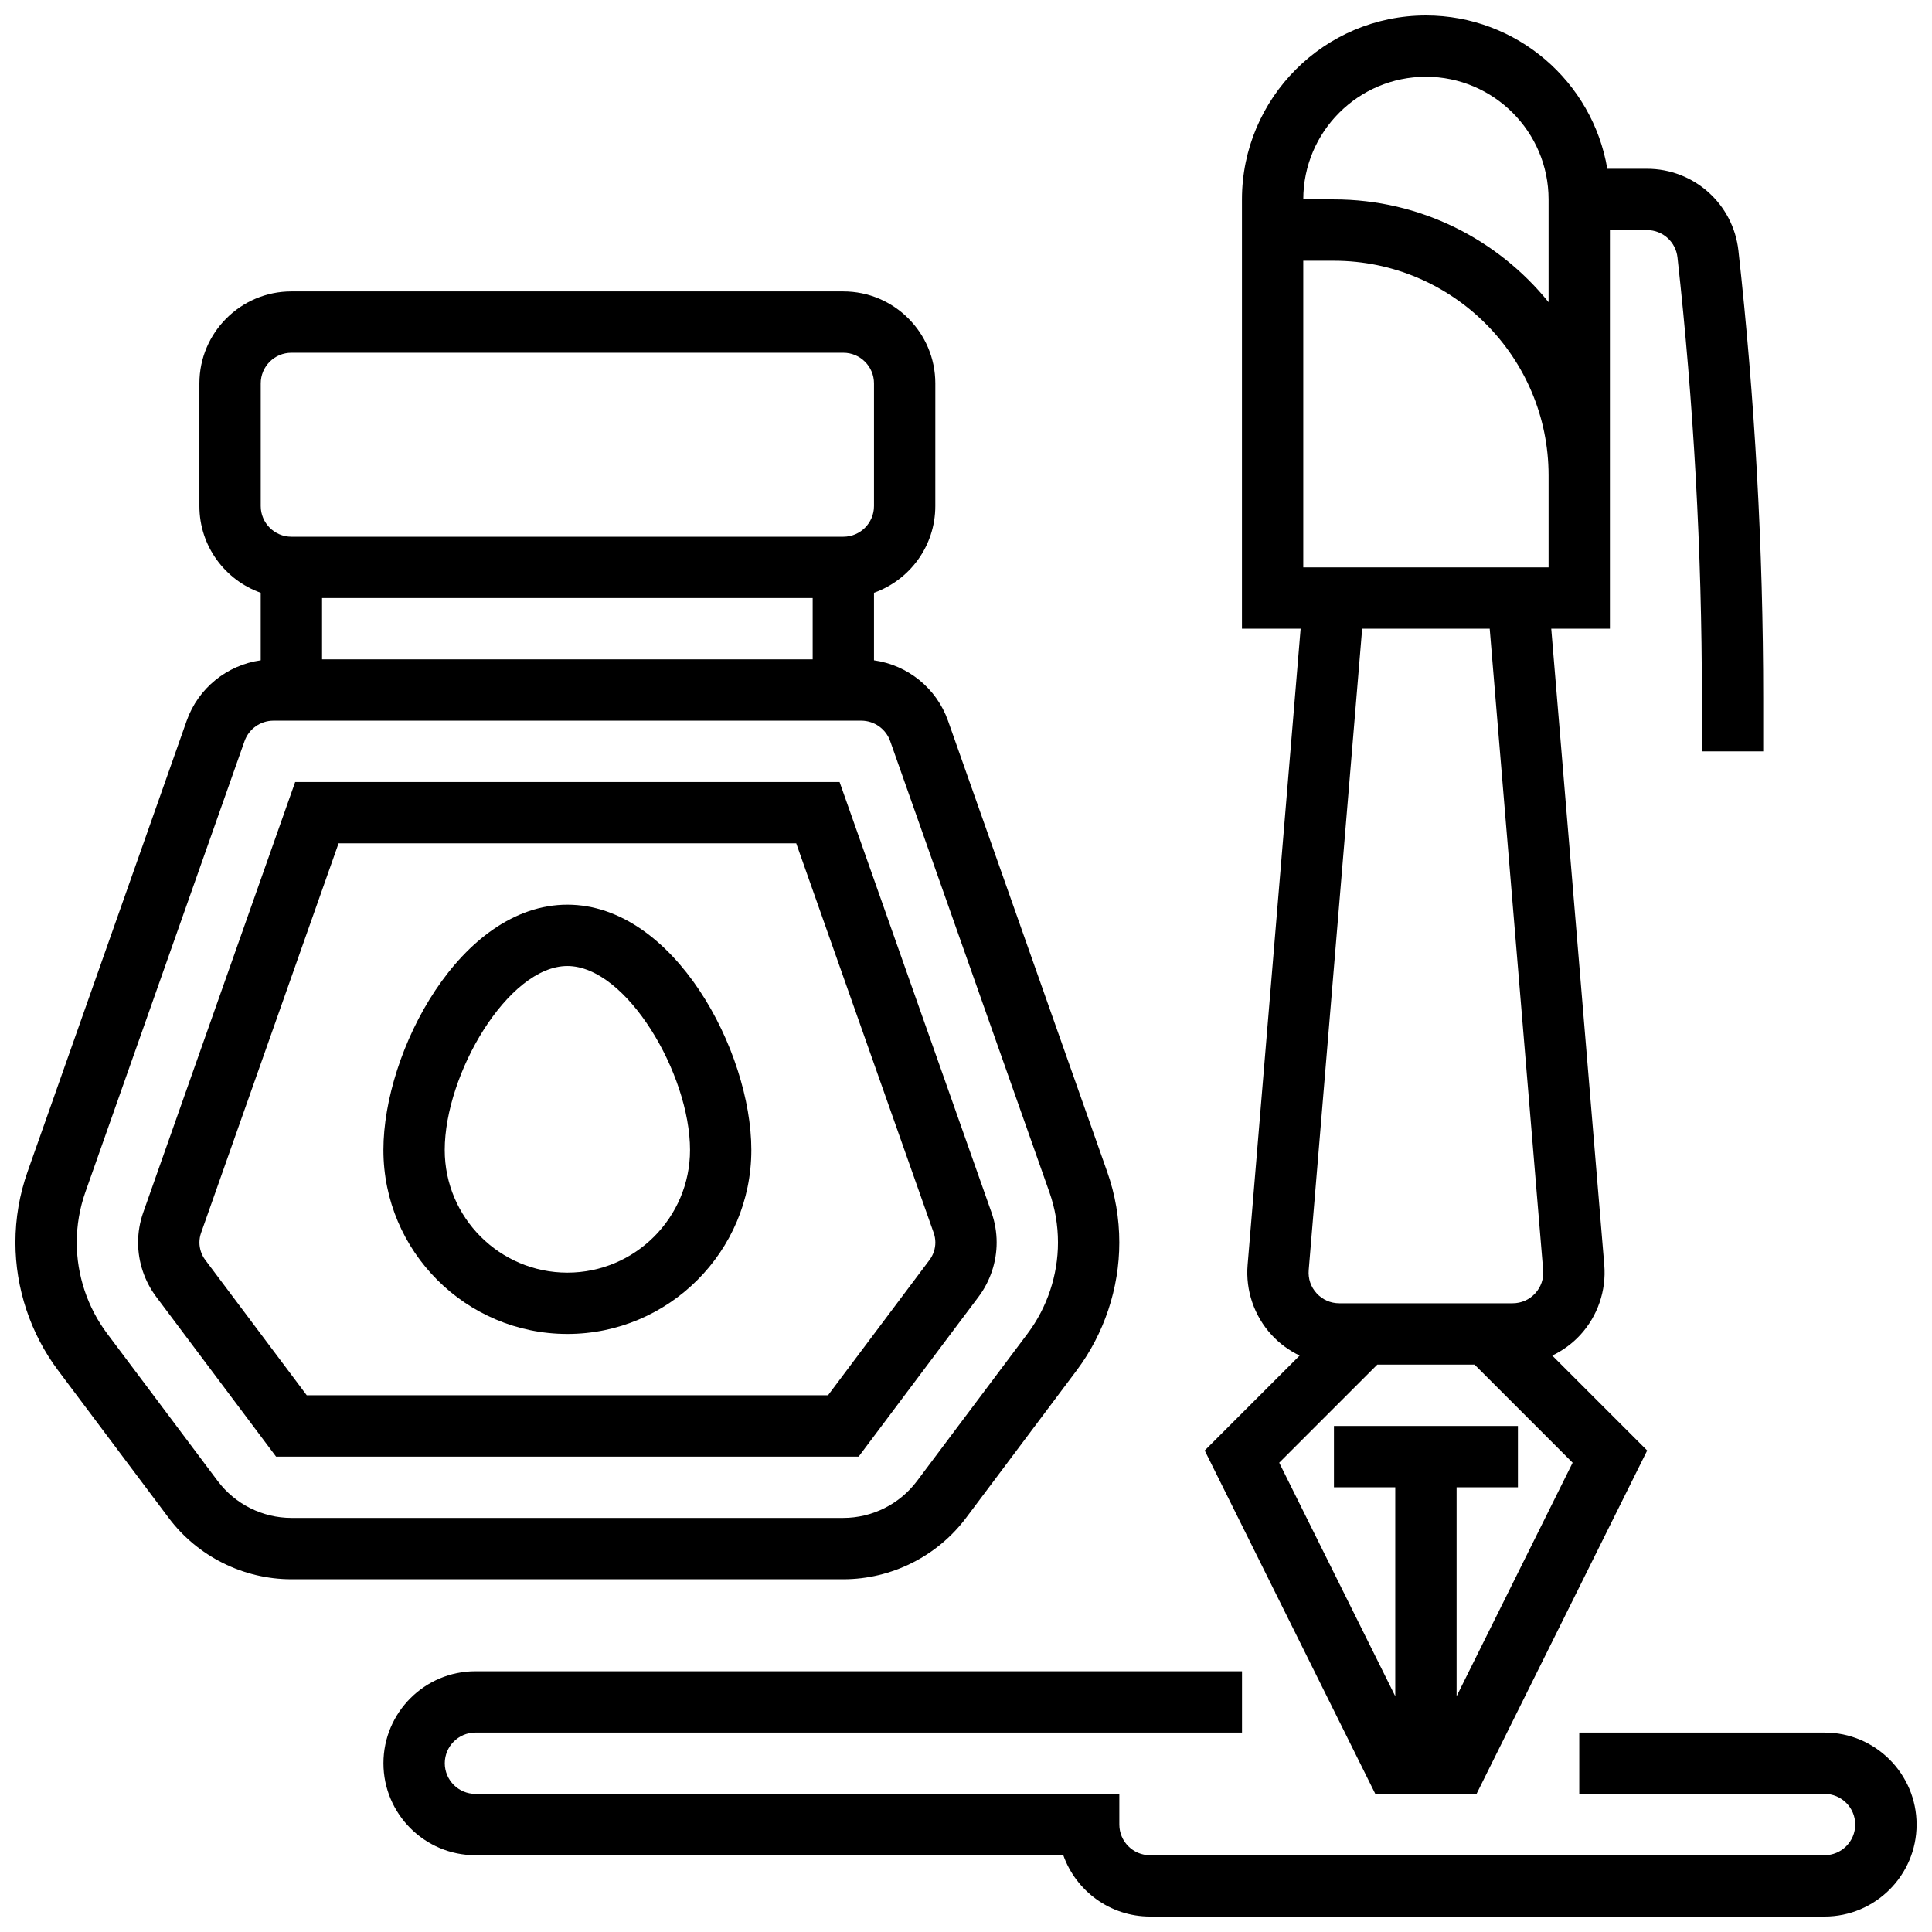
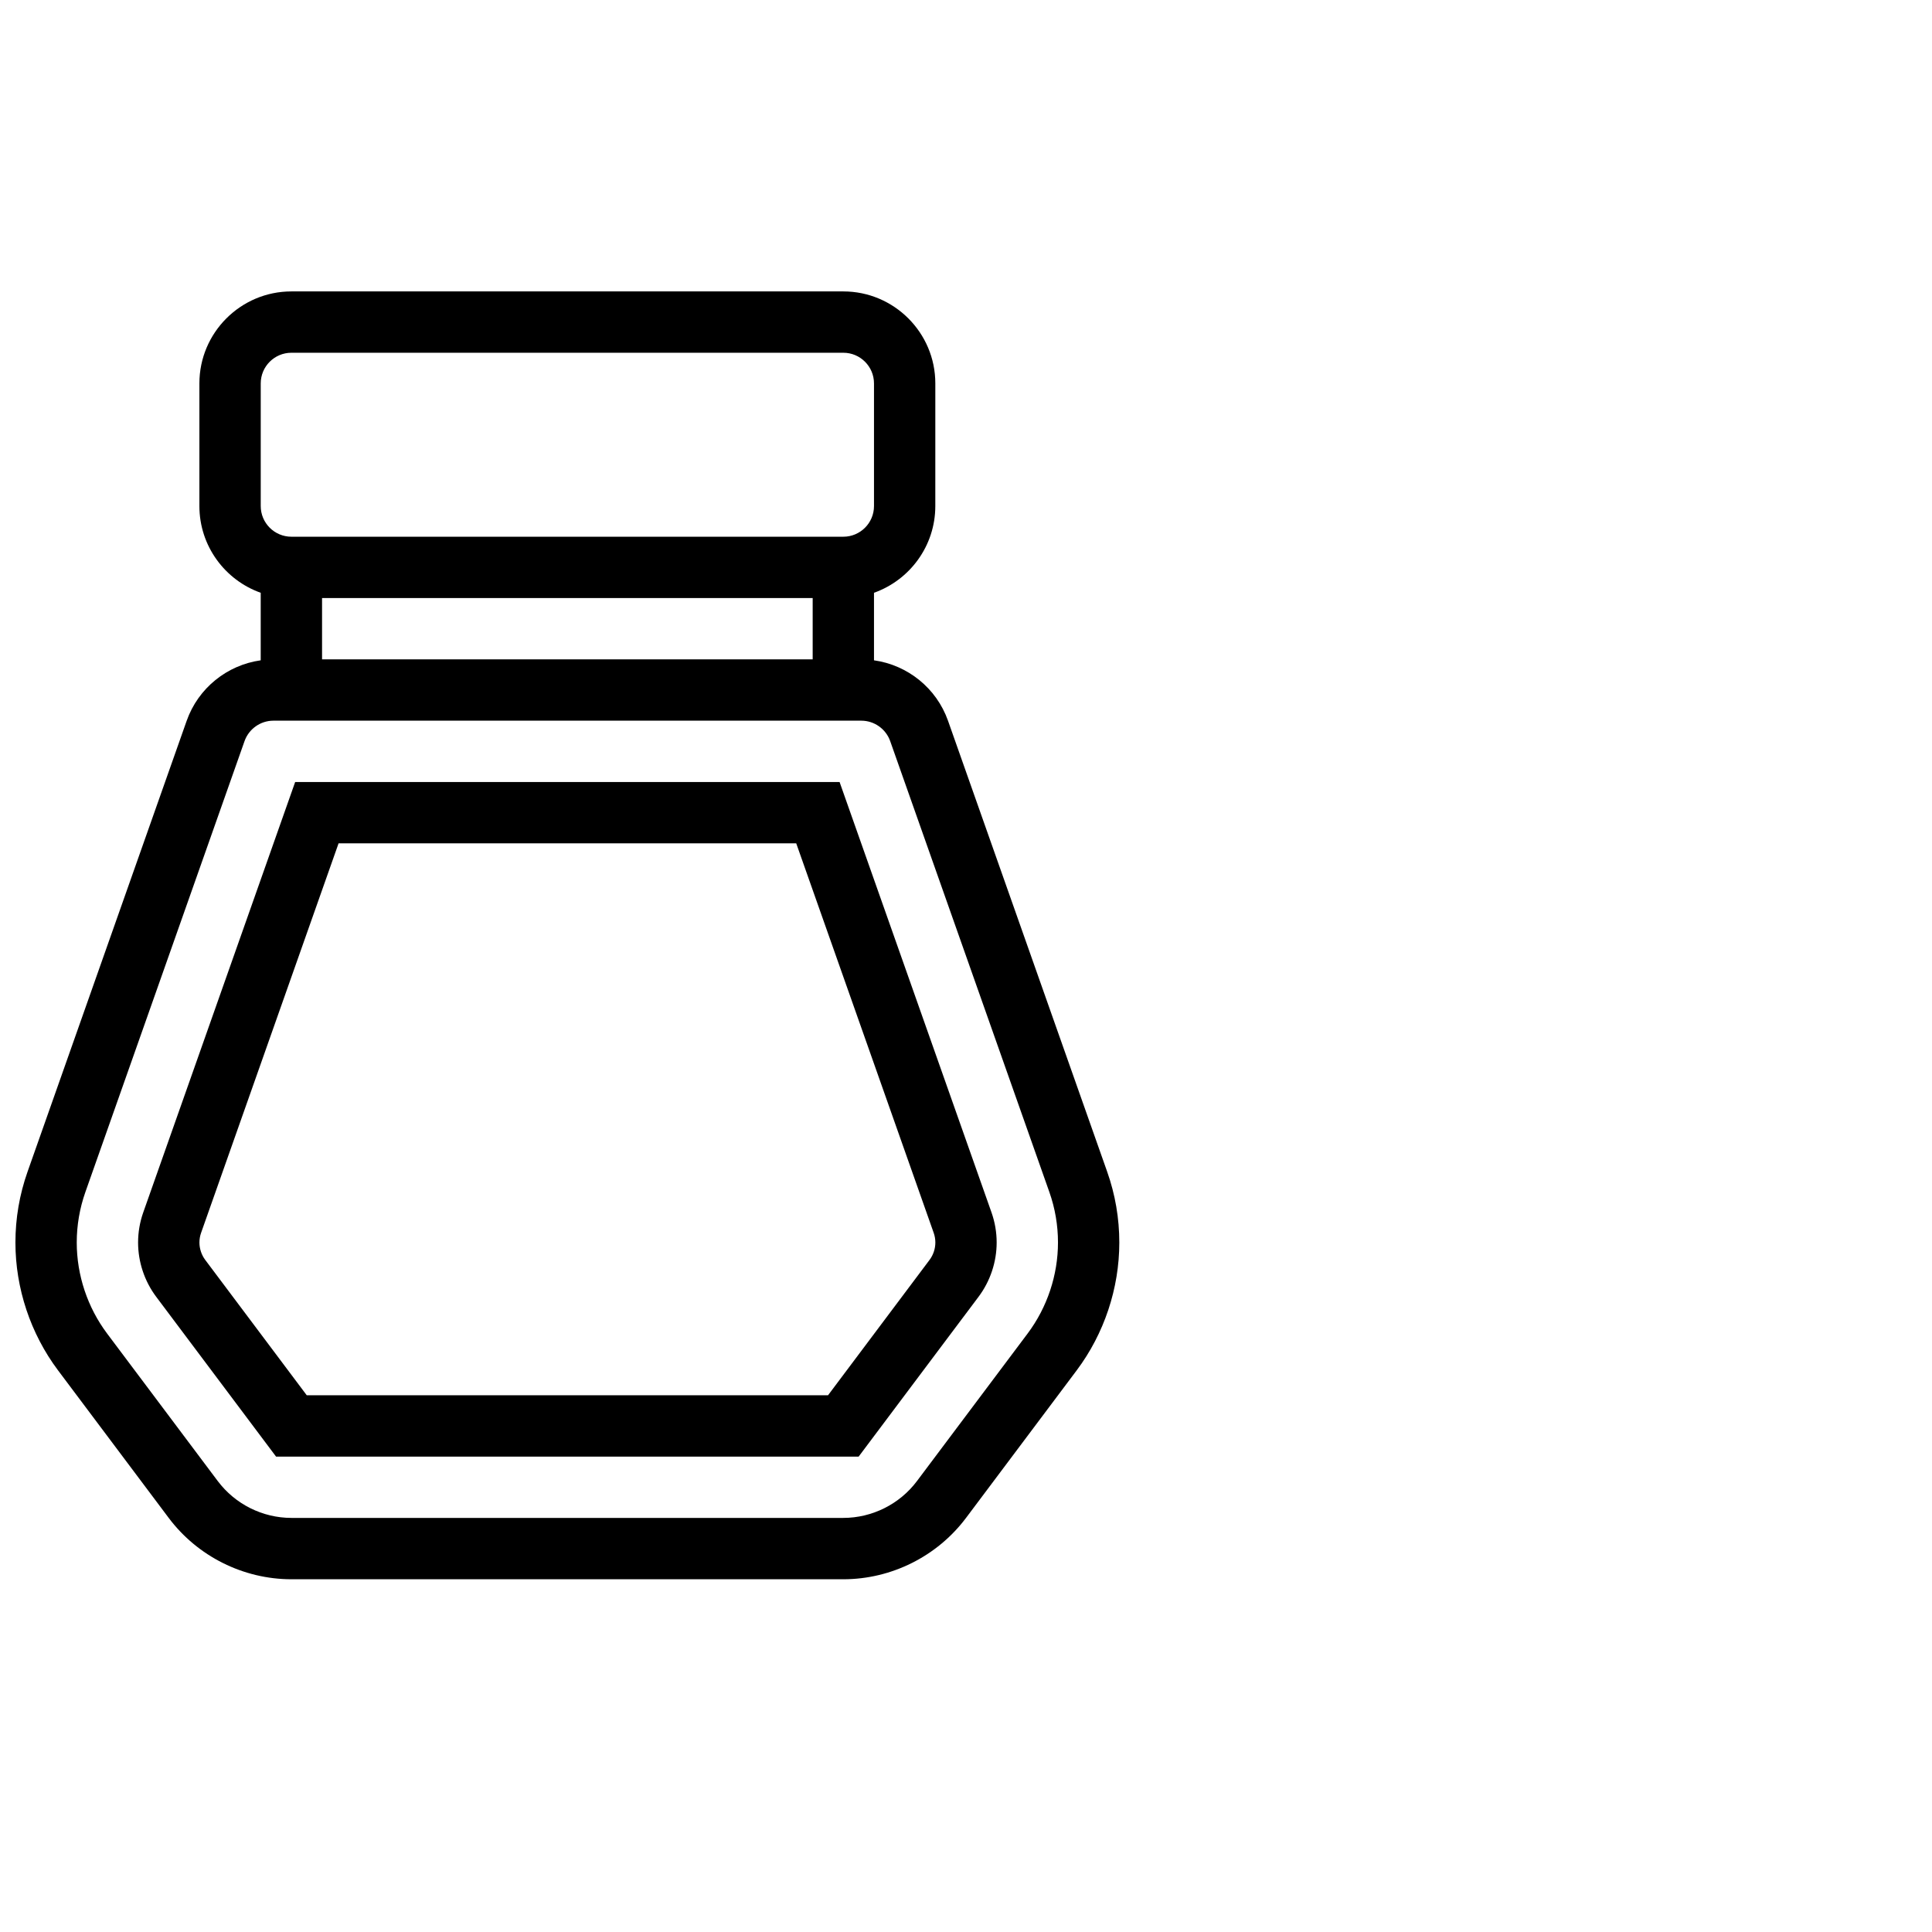
<svg xmlns="http://www.w3.org/2000/svg" width="800px" height="800px" version="1.1" viewBox="144 144 512 512">
  <defs>
    <clipPath id="c">
-       <path d="m463 148.09h149v471.91h-149z" />
-     </clipPath>
+       </clipPath>
    <clipPath id="b">
-       <path d="m245 586h406.9v65.902h-406.9z" />
-     </clipPath>
+       </clipPath>
    <clipPath id="a">
      <path d="m148.09 221h292.91v342h-292.91z" />
    </clipPath>
  </defs>
  <g clip-path="url(#c)">
-     <path d="m508.47 619.4h26.828l45.219-91-25.156-25.156c2.777-1.328 5.312-3.172 7.434-5.477 4.602-5.004 6.918-11.758 6.356-18.531l-14.055-168.62h15.547v-105.64h9.832c4.144 0 7.617 3.109 8.074 7.231 4.293 38.633 6.469 77.938 6.469 116.82l0.004 14.094h16.25v-14.098c0-39.477-2.211-79.383-6.57-118.61-1.371-12.363-11.789-21.688-24.227-21.688h-10.523c-3.883-23.027-23.949-40.629-48.066-40.629-26.883 0-48.754 21.871-48.754 48.754v113.76h15.547l-14.051 168.62c-0.566 6.773 1.754 13.527 6.356 18.531 2.121 2.305 4.652 4.148 7.434 5.477l-25.156 25.156zm21.543-25.879v-55.379h16.25v-16.25h-48.754v16.25h16.25v55.379l-30.754-61.891 25.996-25.992h25.77l25.992 25.992zm24.375-299.16h-65.008v-81.258h8.125c31.363 0 56.883 25.516 56.883 56.883zm-32.504-130.02c17.922 0 32.504 14.582 32.504 32.504v27.238c-13.418-16.598-33.926-27.238-56.879-27.238h-8.125c-0.004-17.922 14.578-32.504 32.5-32.504zm16.902 146.27 14.164 169.97c0.191 2.293-0.562 4.484-2.117 6.18-1.559 1.691-3.68 2.621-5.981 2.621h-45.934c-2.301 0-4.422-0.93-5.981-2.625-1.559-1.691-2.309-3.887-2.117-6.18l14.164-169.96z" />
-   </g>
+     </g>
  <g clip-path="url(#b)">
    <path d="m627.53 603.15h-65.008v16.25h65.008c4.481 0 8.125 3.644 8.125 8.125 0 4.481-3.644 8.125-8.125 8.125l-178.77 0.004c-4.481 0-8.125-3.644-8.125-8.125v-8.125l-170.64-0.004c-4.481 0-8.125-3.644-8.125-8.125 0-4.481 3.644-8.125 8.125-8.125h203.15v-16.25l-203.15-0.004c-13.441 0-24.379 10.938-24.379 24.379 0 13.441 10.938 24.379 24.379 24.379h155.79c3.356 9.461 12.391 16.25 22.984 16.25h178.77c13.441 0 24.379-10.938 24.379-24.379 0-13.438-10.938-24.375-24.375-24.375z" />
  </g>
  <g clip-path="url(#a)">
    <path d="m400 546.27 29.344-39.125c7.277-9.707 11.285-21.73 11.285-33.859 0-6.414-1.082-12.73-3.219-18.781l-42.176-119.5c-3.055-8.652-10.703-14.766-19.617-16.016v-17.898c9.457-3.356 16.25-12.387 16.25-22.98l0.004-32.504c0-13.441-10.938-24.379-24.379-24.379h-146.27c-13.441 0-24.379 10.938-24.379 24.379v32.504c0 10.594 6.793 19.625 16.25 22.98v17.898c-8.914 1.25-16.562 7.363-19.617 16.016l-42.168 119.5c-2.137 6.051-3.219 12.367-3.219 18.781 0 12.129 4.008 24.156 11.285 33.859l29.344 39.125c7.633 10.176 19.785 16.25 32.504 16.25h146.27c12.723 0.004 24.875-6.074 32.508-16.25zm-40.633-243.78v16.25h-130.02v-16.25zm-146.27-56.883c0-4.481 3.644-8.125 8.125-8.125h146.27c4.481 0 8.125 3.644 8.125 8.125v32.504c0 4.481-3.644 8.125-8.125 8.125h-146.27c-4.481 0-8.125-3.644-8.125-8.125zm-11.375 290.91-29.344-39.125c-5.184-6.91-8.039-15.473-8.039-24.109 0-4.566 0.77-9.066 2.289-13.375l42.176-119.5c1.145-3.242 4.223-5.422 7.664-5.422h155.78c3.438 0 6.519 2.18 7.664 5.422l42.176 119.49c1.52 4.309 2.289 8.809 2.289 13.375 0 8.637-2.856 17.199-8.035 24.109l-29.348 39.129c-4.578 6.106-11.871 9.75-19.5 9.75h-146.27c-7.633 0-14.922-3.644-19.5-9.75z" />
  </g>
  <path d="m403.34 487.64c3.086-4.117 4.785-9.215 4.785-14.359 0-2.719-0.461-5.398-1.363-7.965l-40.262-114.07h-144.28l-40.262 114.07c-0.902 2.566-1.363 5.246-1.363 7.965 0 5.144 1.699 10.242 4.785 14.359l31.781 42.375h154.39zm-178.05 26.121-26.906-35.875c-0.977-1.301-1.535-2.981-1.535-4.606 0-0.875 0.148-1.734 0.438-2.559l36.438-103.23h121.28l36.434 103.23c0.289 0.824 0.438 1.684 0.438 2.555 0 1.652-0.547 3.285-1.535 4.609l-26.902 35.871z" />
-   <path d="m294.36 383.75c-28.285 0-48.754 38.832-48.754 65.008 0 26.883 21.871 48.754 48.754 48.754s48.754-21.871 48.754-48.754c0.004-26.176-20.469-65.008-48.754-65.008zm0 97.512c-17.922 0-32.504-14.582-32.504-32.504 0-20.141 16.812-48.754 32.504-48.754s32.504 28.617 32.504 48.754c0 17.922-14.578 32.504-32.504 32.504z" />
</svg>